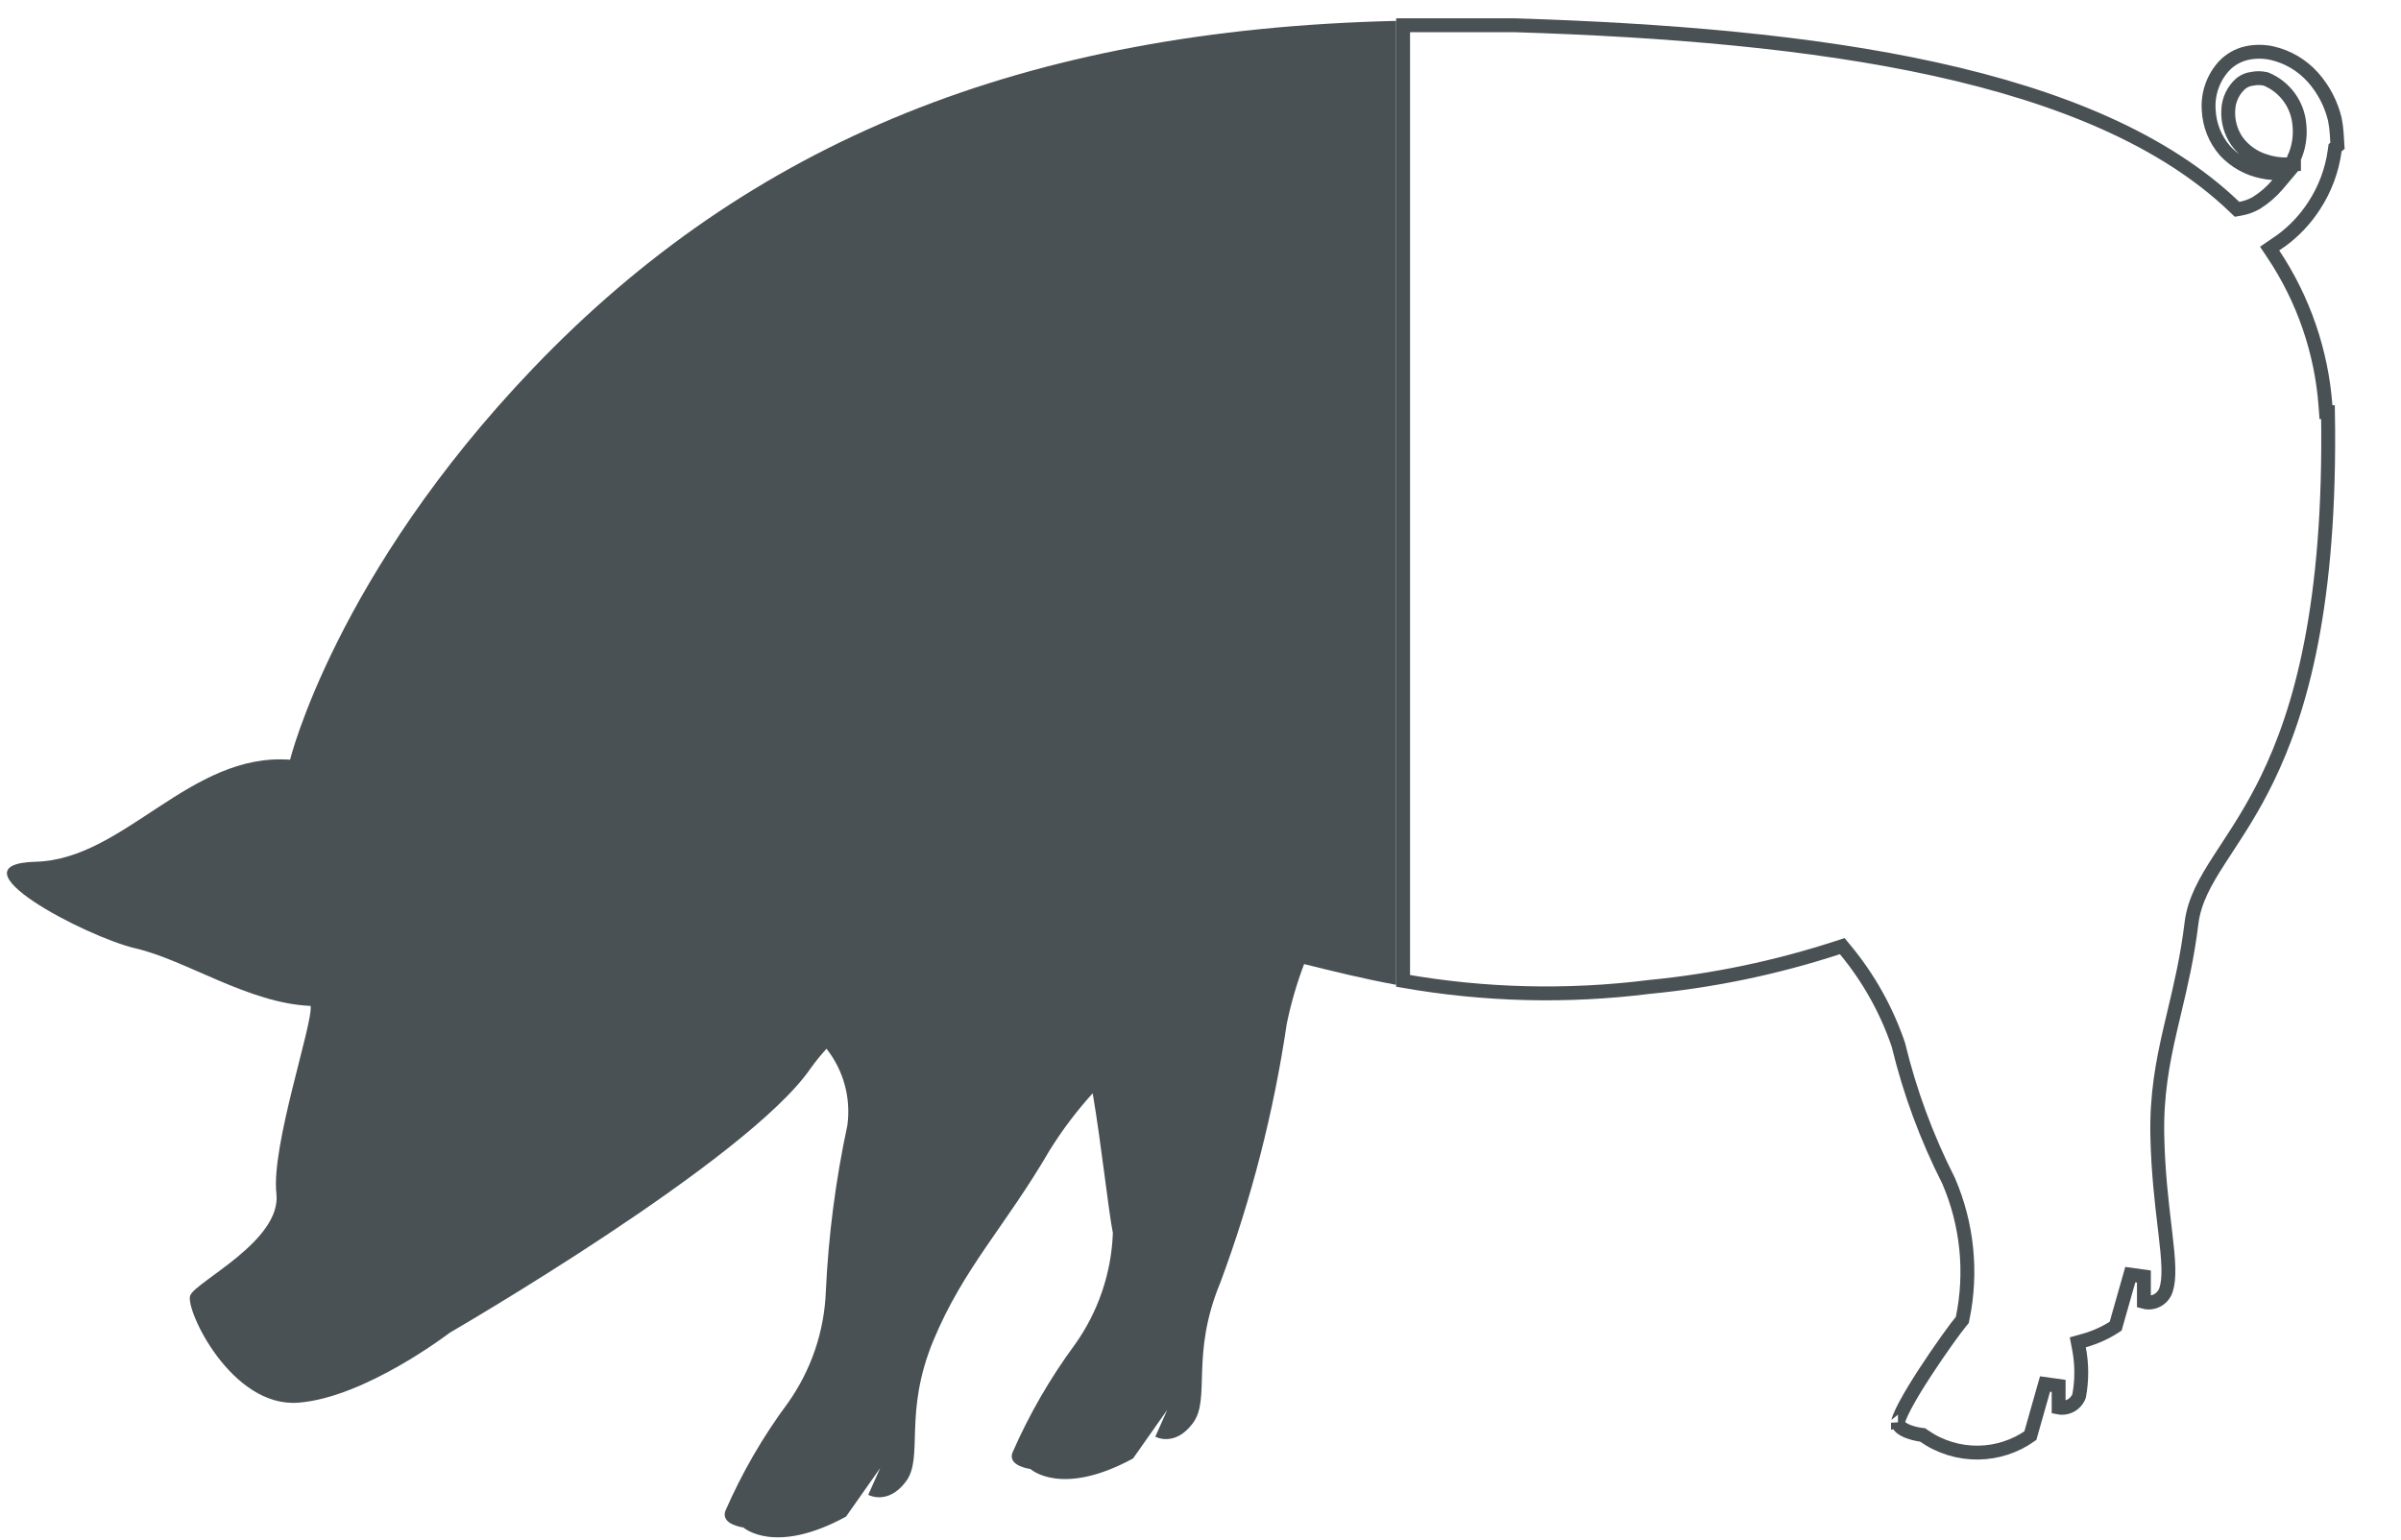
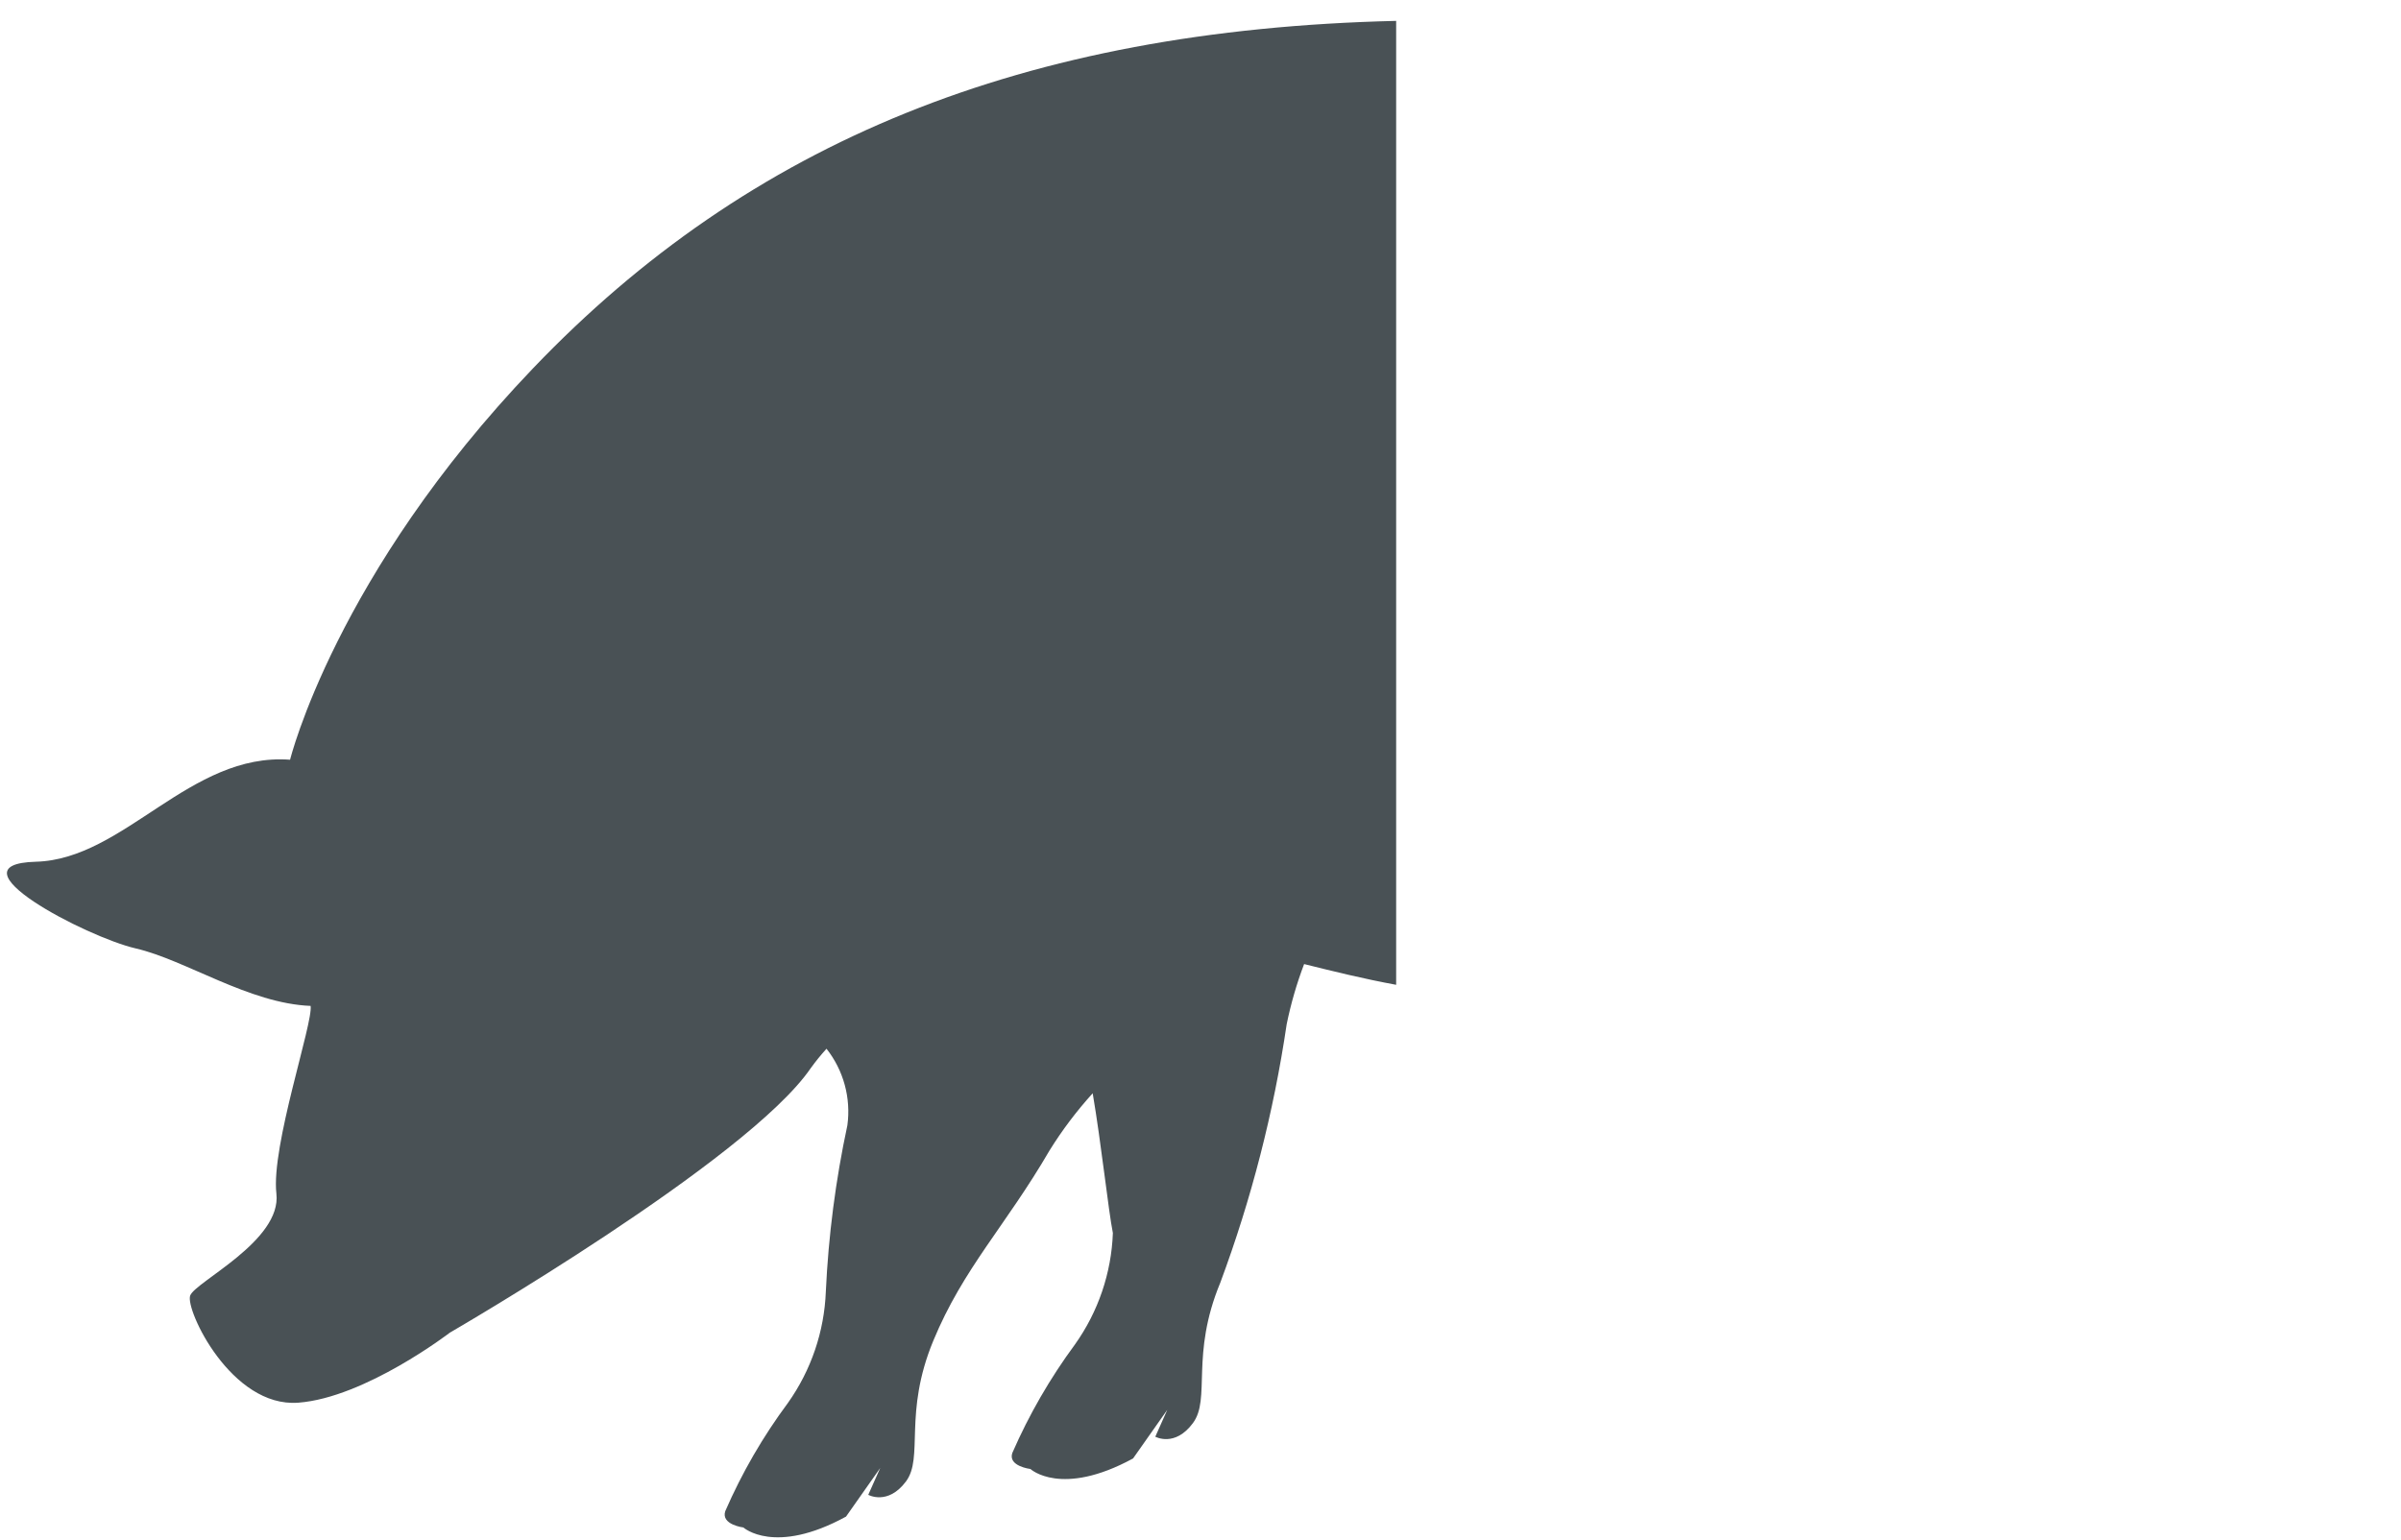
<svg xmlns="http://www.w3.org/2000/svg" fill="none" viewBox="0 0 173 111" height="111" width="173">
-   <path stroke="#495155" d="M168.37 9.654L168.422 10.503C168.413 10.51 168.405 10.517 168.396 10.525L168.252 10.649L168.226 10.838C168.034 12.268 167.522 13.637 166.731 14.843L166.729 14.845C166.107 15.803 165.318 16.642 164.401 17.321L163.941 17.637L163.535 17.916L163.808 18.326C165.976 21.581 167.269 25.343 167.56 29.246L167.594 29.709H167.739C167.972 43.639 165.732 51.269 163.363 56.142C162.355 58.216 161.321 59.796 160.417 61.177C160.243 61.444 160.073 61.703 159.909 61.958C158.908 63.513 158.103 64.906 157.903 66.546C157.607 68.987 157.13 70.996 156.67 72.933C156.565 73.374 156.462 73.811 156.361 74.249C155.82 76.604 155.38 78.948 155.442 81.867C155.498 84.448 155.752 86.599 155.959 88.344C155.983 88.549 156.007 88.75 156.029 88.944C156.137 89.871 156.219 90.658 156.237 91.331C156.256 92.006 156.209 92.53 156.08 92.939L156.078 92.944C156.022 93.13 155.925 93.301 155.795 93.445C155.665 93.589 155.505 93.703 155.327 93.778C155.148 93.853 154.955 93.888 154.762 93.879C154.665 93.875 154.569 93.861 154.476 93.835V92.006L153.495 91.869L152.439 95.586C151.737 96.048 150.966 96.399 150.156 96.624L149.712 96.747L149.799 97.199C150.015 98.329 150.017 99.489 149.806 100.619C149.745 100.779 149.654 100.925 149.537 101.05C149.413 101.184 149.262 101.29 149.095 101.362C148.927 101.434 148.747 101.471 148.565 101.47C148.487 101.469 148.409 101.462 148.332 101.447V99.889L147.351 99.753L146.293 103.479C145.196 104.252 143.892 104.678 142.549 104.697C141.15 104.718 139.78 104.297 138.632 103.495L138.528 103.422L138.403 103.408L138.402 103.408L138.402 103.408L138.402 103.408L138.401 103.408L138.389 103.407C138.377 103.405 138.36 103.403 138.336 103.399C138.289 103.392 138.22 103.38 138.136 103.363C137.967 103.329 137.745 103.274 137.524 103.191C137.299 103.106 137.102 103.002 136.961 102.881C136.826 102.765 136.767 102.655 136.754 102.543C136.754 102.545 136.754 102.546 136.754 102.546C136.755 102.546 136.754 102.519 136.769 102.455C136.785 102.384 136.814 102.29 136.859 102.172C136.949 101.937 137.09 101.641 137.273 101.297C137.637 100.612 138.146 99.779 138.688 98.945C139.777 97.27 140.96 95.643 141.306 95.238L141.39 95.14L141.416 95.014C142.102 91.686 141.748 88.226 140.403 85.107L140.396 85.093L140.389 85.079C138.817 81.981 137.61 78.71 136.792 75.333L136.787 75.311L136.78 75.289C135.931 72.797 134.635 70.481 132.956 68.455L132.739 68.193L132.415 68.299C128.005 69.739 123.451 70.69 118.834 71.134L118.827 71.135L118.82 71.136C112.923 71.876 106.949 71.728 101.098 70.697V1.821H101.107H101.124H101.14H101.156H101.173H101.189H101.206H101.222H101.239H101.255H101.272H101.288H101.305H101.321H101.338H101.354H101.37H101.387H101.403H101.42H101.436H101.453H101.469H101.486H101.502H101.519H101.535H101.552H101.568H101.585H101.601H101.618H101.634H101.651H101.667H101.684H101.7H101.717H101.733H101.75H101.766H101.783H101.799H101.816H101.832H101.849H101.865H101.882H101.898H101.915H101.931H101.948H101.964H101.981H101.997H102.014H102.03H102.047H102.063H102.08H102.096H102.113H102.129H102.146H102.163H102.179H102.196H102.212H102.229H102.245H102.262H102.278H102.295H102.311H102.328H102.344H102.361H102.378H102.394H102.411H102.427H102.444H102.46H102.477H102.493H102.51H102.527H102.543H102.56H102.576H102.593H102.609H102.626H102.643H102.659H102.676H102.692H102.709H102.725H102.742H102.759H102.775H102.792H102.808H102.825H102.842H102.858H102.875H102.891H102.908H102.924H102.941H102.958H102.974H102.991H103.007H103.024H103.041H103.057H103.074H103.091H103.107H103.124H103.14H103.157H103.174H103.19H103.207H103.223H103.24H103.257H103.273H103.29H103.307H103.323H103.34H103.356H103.373H103.39H103.406H103.423H103.44H103.456H103.473H103.49H103.506H103.523H103.54H103.556H103.573H103.59H103.606H103.623H103.639H103.656H103.673H103.689H103.706H103.723H103.739H103.756H103.773H103.789H103.806H103.823H103.84H103.856H103.873H103.89H103.906H103.923H103.94H103.956H103.973H103.99H104.006H104.023H104.04H104.056H104.073H104.09H104.107H104.123H104.14H104.157H104.173H104.19H104.207H104.224H104.24H104.257H104.274H104.29H104.307H104.324H104.341H104.357H104.374H104.391H104.408H104.424H104.441H104.458H104.474H104.491H104.508H104.525H104.541H104.558H104.575H104.592H104.608H104.625H104.642H104.659H104.675H104.692H104.709H104.726H104.742H104.759H104.776H104.793H104.81H104.826H104.843H104.86H104.877H104.893H104.91H104.927H104.944H104.961H104.977H104.994H105.011H105.028H105.045H105.061H105.078H105.095H105.112H105.129H105.145H105.162H105.179H105.196H105.213H105.229H105.246H105.263H105.28H105.297H105.314H105.33H105.347H105.364H105.381H105.398H105.414H105.431H105.448H105.465H105.482H105.499H105.516H105.532H105.549H105.566H105.583H105.6H105.617H105.633H105.65H105.667H105.684H105.701H105.718H105.735H105.752H105.768H105.785H105.802H105.819H105.836H105.853H105.87H105.887H105.903H105.92H105.937H105.954H105.971H105.988H106.005H106.022H106.039H106.055H106.072H106.089H106.106H106.123H106.14H106.157H106.174H106.191H106.208H106.225H106.242H106.258H106.275H106.292H106.309H106.326H106.343H106.36H106.377H106.394H106.411H106.428H106.445H106.462H106.479H106.496H106.513H106.53H106.546H106.563H106.58H106.597H106.614H106.631H106.648H106.665H106.682H106.699H106.716H106.733H106.75H106.767H106.784H106.801H106.818H106.835H106.852H106.869H106.886H106.903H106.92H106.937H106.954H106.971H106.988H107.005H107.022H107.039H107.056H107.073H107.09H107.107H107.124H107.141H107.158H107.175H107.192H107.209H107.226H107.243H107.26H107.277H107.294H107.312H107.329H107.346H107.363H107.38H107.397H107.414H107.431H107.448H107.465H107.482H107.499H107.516H107.533H107.55H107.567H107.585H107.602H107.619H107.636H107.653H107.67H107.687H107.704H107.721H107.738H107.755H107.772H107.79H107.807H107.824H107.841H107.858H107.875H107.892H107.909H107.926H107.944H107.961H107.978H107.995H108.012H108.029H108.046H108.063H108.081H108.098H108.115H108.132H108.149H108.166H108.184H108.201H108.218H108.235H108.252H108.269H108.286H108.304H108.321H108.338H108.355H108.372H108.389H108.407H108.424H108.441H108.458H108.475H108.493H108.51H108.527H108.544H108.561H108.579H108.596H108.613H108.63H108.647H108.665H108.682H108.699H108.716H108.733H108.751H108.768H108.785H108.802H108.82H108.837H108.854H108.871H108.888H108.906H108.923H108.94H108.957H108.975H108.992H109.009H109.026H109.044H109.061H109.078H109.096H109.113H109.13H109.147H109.165H109.182H109.191C120.028 2.166 130.458 3.008 139.452 4.987C148.455 6.969 155.963 10.077 161.003 14.911L161.186 15.087L161.436 15.043C161.829 14.973 162.207 14.837 162.554 14.641L162.562 14.636L162.571 14.63C163.152 14.27 163.673 13.819 164.115 13.296L164.755 12.538L163.765 12.475C163.501 12.458 163.24 12.421 162.982 12.363L162.982 12.363L162.974 12.361C161.956 12.151 161.028 11.628 160.32 10.866C159.608 10.048 159.193 9.011 159.145 7.926L159.145 7.926L159.144 7.914C159.105 7.336 159.184 6.756 159.377 6.211C159.569 5.666 159.871 5.167 160.263 4.743C160.7 4.287 161.261 3.97 161.876 3.829C162.476 3.698 163.097 3.698 163.698 3.829C164.839 4.088 165.871 4.697 166.652 5.571C167.42 6.433 167.963 7.473 168.233 8.597C168.303 8.946 168.348 9.299 168.37 9.654ZM164.803 11.848L165.29 11.835V11.411C165.631 10.661 165.767 9.833 165.681 9.012C165.627 8.299 165.378 7.614 164.962 7.033C164.544 6.45 163.974 5.993 163.313 5.714L163.272 5.697L163.229 5.687C162.916 5.616 162.591 5.613 162.278 5.68C161.989 5.712 161.715 5.823 161.485 6.001L161.473 6.01L161.462 6.02C161.188 6.26 160.967 6.553 160.811 6.881C160.656 7.208 160.569 7.562 160.555 7.923C160.506 8.724 160.727 9.519 161.183 10.179L161.188 10.185L161.193 10.192C161.691 10.863 162.388 11.357 163.185 11.602C163.706 11.779 164.253 11.862 164.803 11.848Z" />
  <path fill="#495155" d="M38.403 26.551C24.179 41.426 20.901 54.758 20.901 54.758C13.678 54.219 8.969 61.938 2.585 62.11C-3.8 62.281 6.184 67.526 9.783 68.359C13.382 69.192 17.942 72.329 22.38 72.501C22.577 73.701 19.52 82.622 19.915 86.028C20.309 89.435 14.072 92.376 13.703 93.38C13.333 94.385 16.661 101.467 21.492 101.1C26.324 100.732 32.413 96.052 32.413 96.052C32.413 96.052 53.884 83.627 58.419 76.985C58.77 76.499 59.149 76.032 59.553 75.588C60.161 76.361 60.608 77.247 60.866 78.194C61.124 79.141 61.189 80.13 61.057 81.103C60.211 85.048 59.691 89.056 59.504 93.086C59.394 95.972 58.443 98.765 56.768 101.124C54.971 103.543 53.458 106.158 52.257 108.918C51.936 109.898 53.563 110.094 53.563 110.094C53.563 110.094 55.806 112.128 60.959 109.31L63.424 105.805L62.561 107.741C62.561 107.741 63.966 108.525 65.272 106.785C66.579 105.045 65.075 101.884 67.245 96.64C69.414 91.395 72.446 88.381 75.626 82.916C76.534 81.453 77.574 80.075 78.732 78.799C79.348 82.401 79.866 87.278 80.186 88.871C80.08 91.758 79.129 94.552 77.45 96.909C75.658 99.34 74.145 101.962 72.939 104.727C72.619 105.683 74.246 105.879 74.246 105.879C74.246 105.879 76.464 107.937 81.641 105.119L84.106 101.615L83.243 103.551C83.243 103.551 84.648 104.335 85.955 102.57C87.261 100.806 85.758 97.669 87.927 92.449C90.168 86.423 91.771 80.181 92.709 73.824C93.01 72.347 93.431 70.896 93.966 69.486C96.037 70.001 98.206 70.54 100.598 70.981V1.505C73.728 2.142 54.007 10.229 38.403 26.551Z" />
</svg>